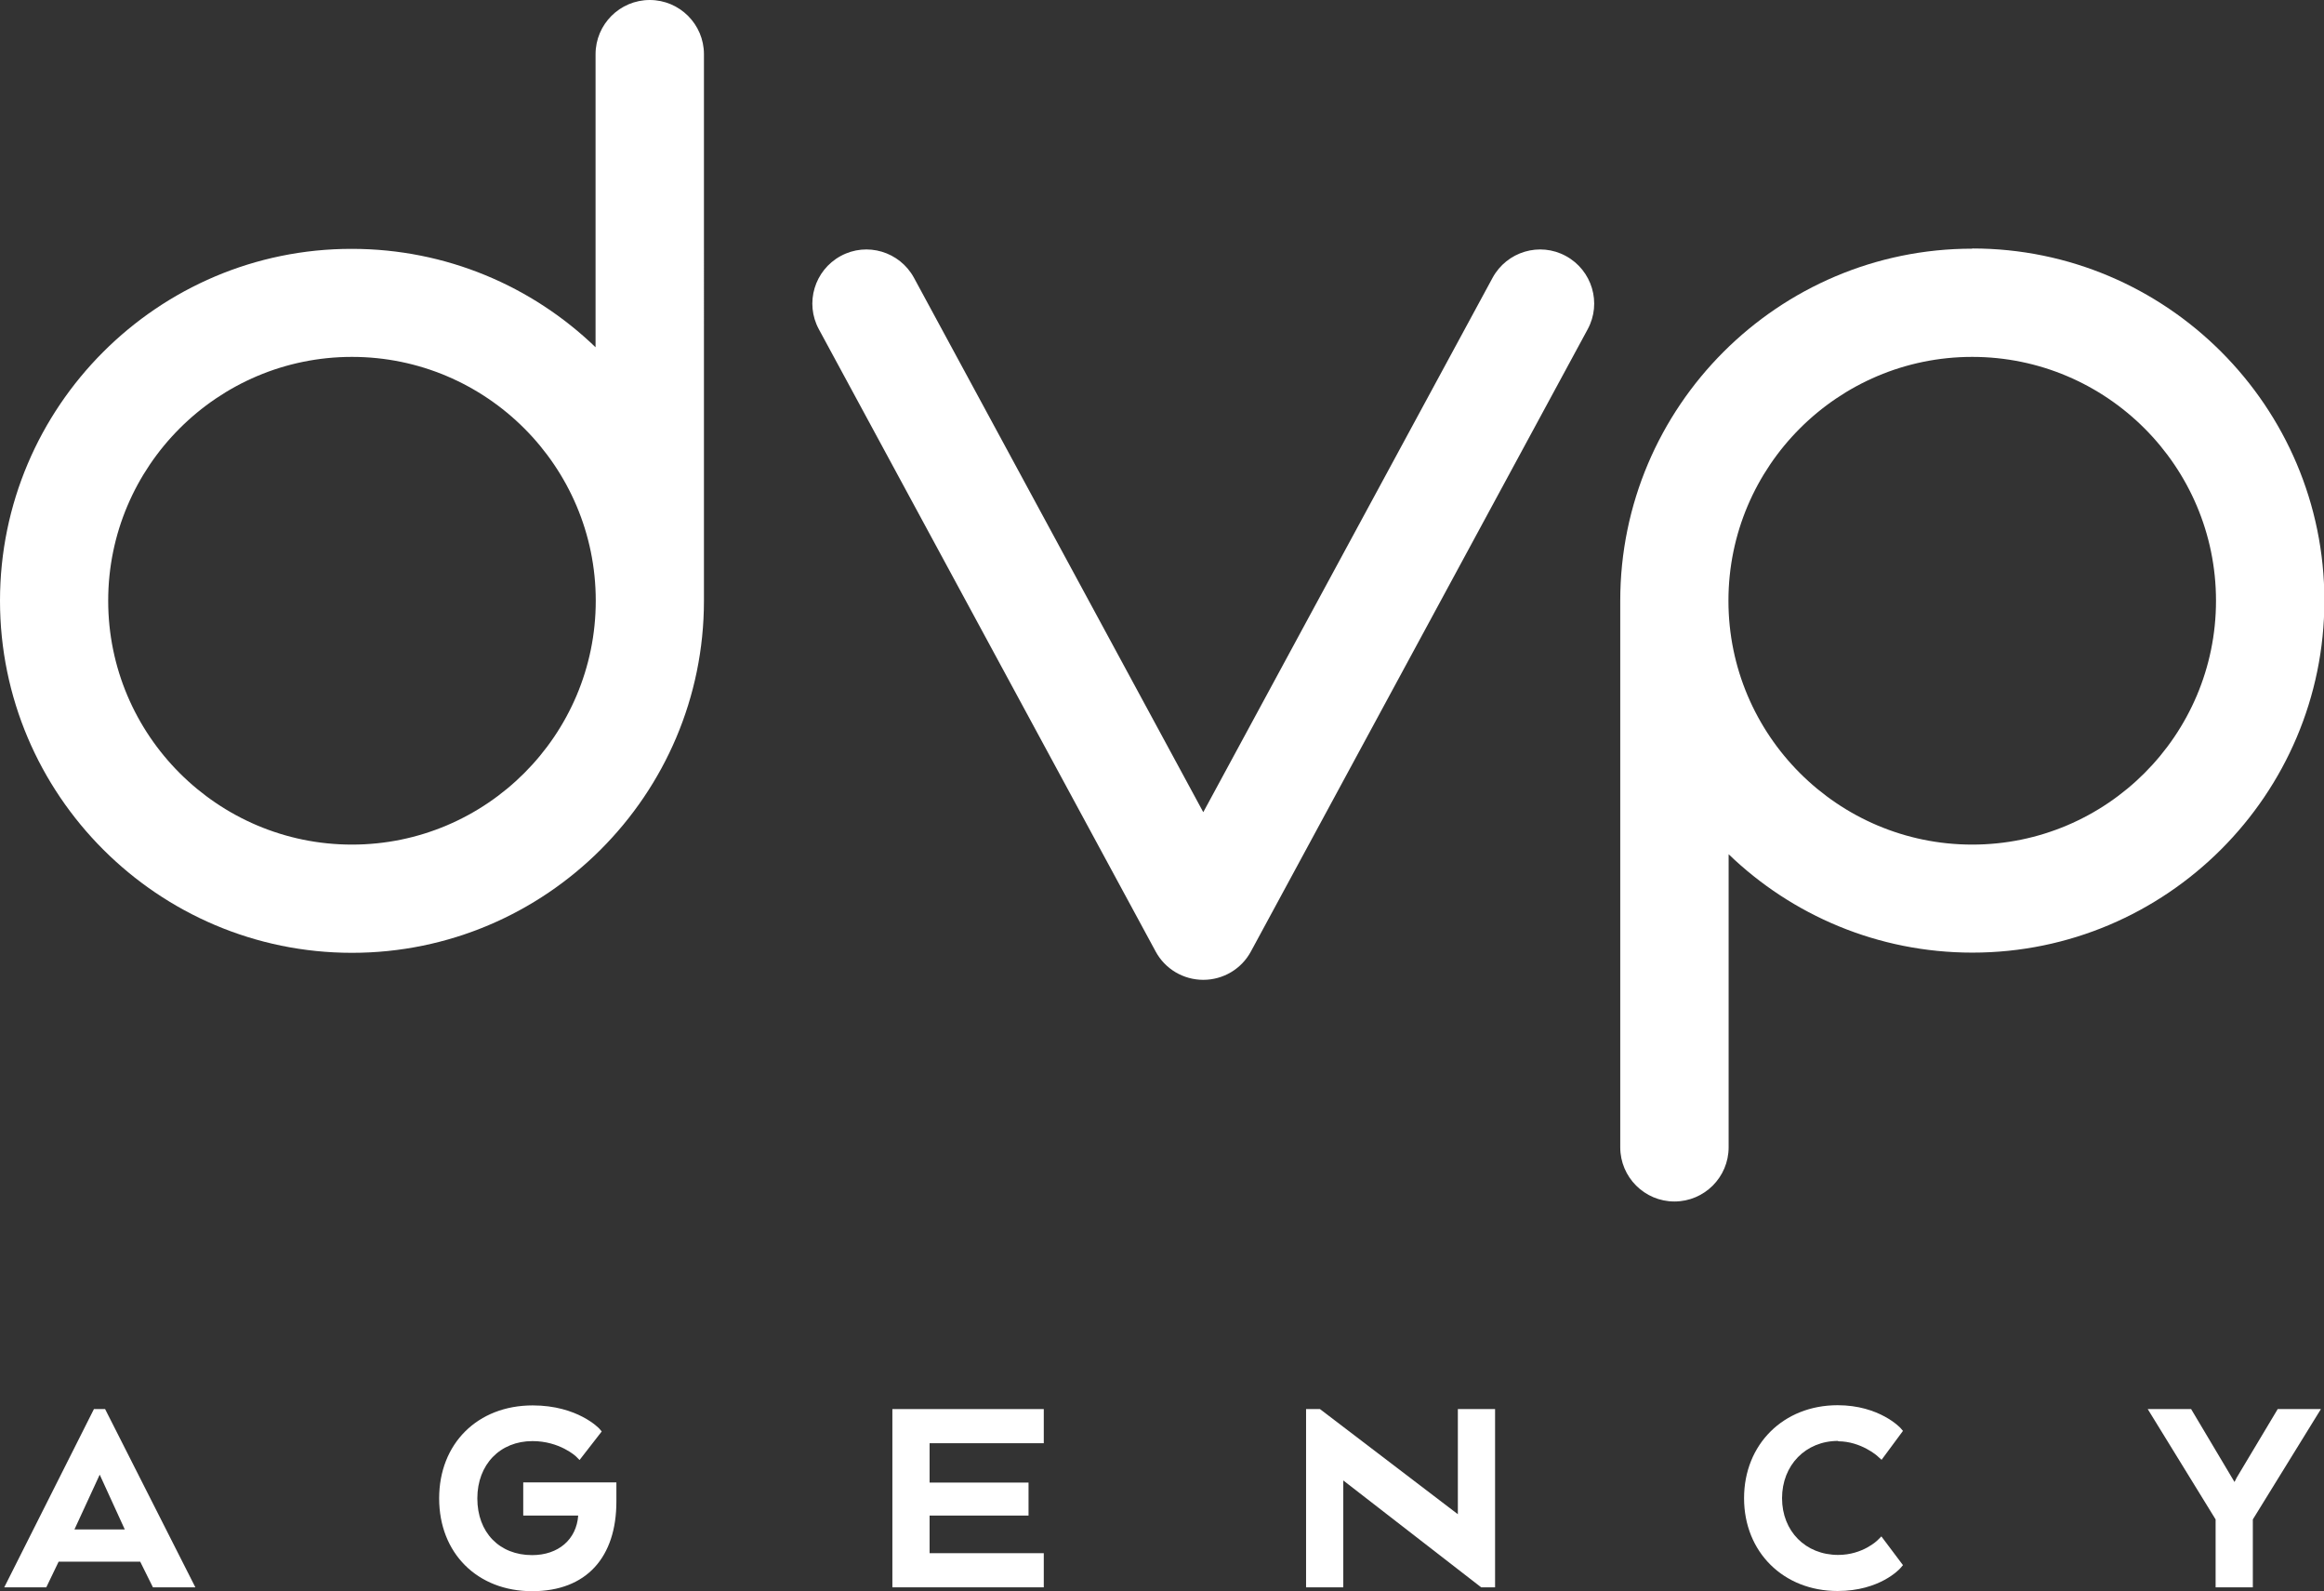
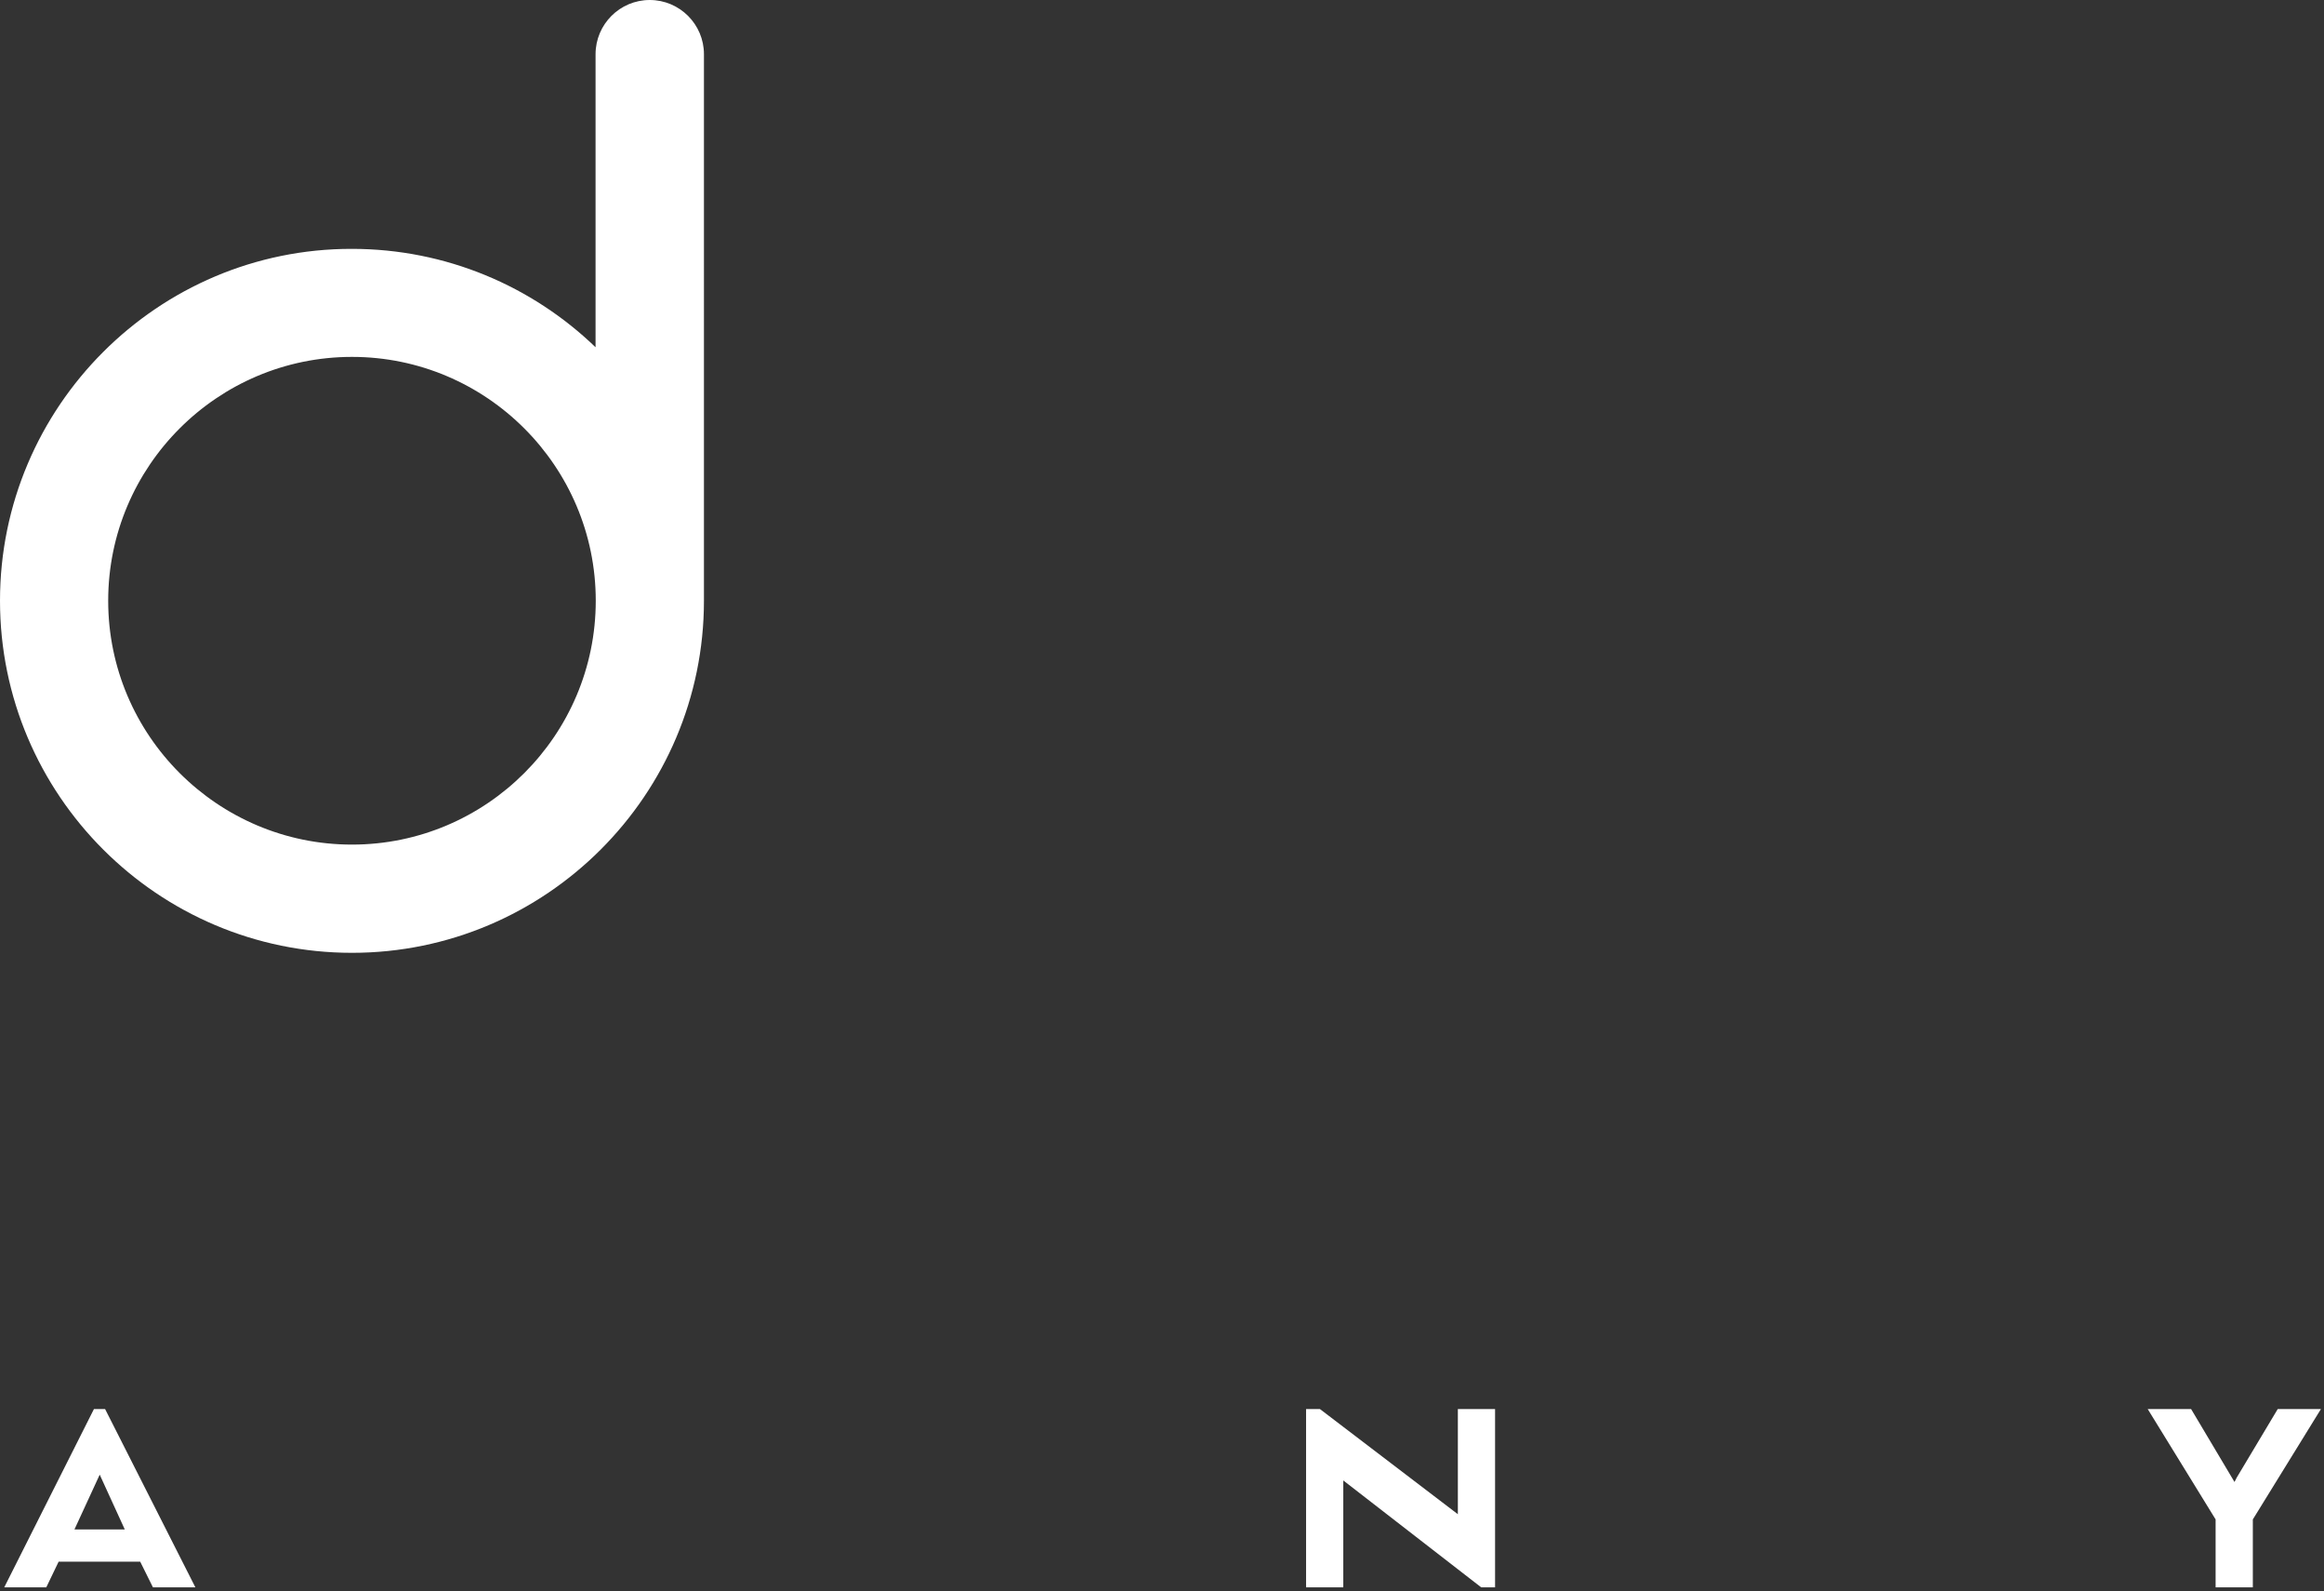
<svg xmlns="http://www.w3.org/2000/svg" id="Layer_2" data-name="Layer 2" viewBox="0 0 120.5 82.48">
  <rect x="0" y="0" width="120.5" height="82.48" fill="#333333" stroke="none" />
  <defs>
    <style>
      .cls-1 {
        fill: #fff;
      }
    </style>
  </defs>
  <g id="Layer_1-2" data-name="Layer 1">
    <g>
      <g>
        <path class="cls-1" d="m4.87,73.04L.22,82.28h2.18l.64-1.33h4.23l.66,1.33h2.2l-4.68-9.24h-.58Zm1.59,6.24h-2.6l1.31-2.84,1.3,2.84Z" />
-         <path class="cls-1" d="m27.14,78.56h2.84c-.09,1.24-1.03,2.05-2.39,2.05-1.7,0-2.84-1.18-2.84-2.94s1.18-2.97,2.86-2.97c1.41,0,2.25.79,2.25.79l.19.19,1.15-1.48-.13-.15s-1.11-1.2-3.45-1.2c-2.86,0-4.85,1.98-4.85,4.82s1.98,4.81,4.82,4.81,4.37-1.78,4.37-4.65v-.99h-4.83v1.71Z" />
-         <polygon class="cls-1" points="46.27 82.28 54.12 82.28 54.12 80.51 48.2 80.51 48.2 78.56 53.33 78.56 53.33 76.85 48.2 76.85 48.2 74.81 54.12 74.81 54.12 73.04 46.27 73.04 46.27 82.28" />
        <polygon class="cls-1" points="75.59 78.49 68.44 73.04 67.72 73.04 67.72 82.28 69.65 82.28 69.65 76.74 76.8 82.28 77.52 82.28 77.52 73.04 75.59 73.04 75.59 78.49" />
-         <path class="cls-1" d="m95.31,74.71c1.18,0,2.05.77,2.05.78l.2.18,1.11-1.5-.13-.15s-1.08-1.18-3.26-1.18c-2.81,0-4.85,2.03-4.85,4.82s2.04,4.81,4.85,4.81c2.19,0,3.22-1.14,3.26-1.19l.13-.15-1.12-1.49-.2.2s-.76.76-2.04.76c-1.69,0-2.91-1.23-2.91-2.94s1.22-2.97,2.91-2.97Z" />
        <polygon class="cls-1" points="118.1 73.04 115.97 76.6 115.86 76.82 113.61 73.04 111.36 73.04 114.88 78.76 114.88 82.28 116.81 82.28 116.81 78.76 120.34 73.04 118.1 73.04" />
      </g>
      <g>
-         <path class="cls-1" d="m81.19,13.27c-1.36-.74-3.06-.23-3.8,1.13l-15,27.7-15-27.7c-.74-1.36-2.44-1.87-3.8-1.13-1.36.74-1.87,2.44-1.13,3.8l17.46,32.25c.49.91,1.44,1.47,2.47,1.47s1.98-.56,2.47-1.47l17.46-32.25c.74-1.36.23-3.06-1.13-3.8Z" />
        <path class="cls-1" d="m33.69,0c-1.55,0-2.81,1.26-2.81,2.81v15.19c-3.28-3.16-7.74-5.1-12.64-5.1C8.19,12.89,0,21.08,0,31.14s8.19,18.25,18.25,18.25,18.25-8.19,18.25-18.25V2.81c0-1.55-1.26-2.81-2.81-2.81Zm-15.44,43.78c-6.97,0-12.64-5.67-12.64-12.64s5.67-12.64,12.64-12.64,12.64,5.67,12.64,12.64-5.67,12.64-12.64,12.64Z" />
-         <path class="cls-1" d="m102.26,12.89c-10.06,0-18.25,8.19-18.25,18.25v28.33c0,1.55,1.26,2.81,2.81,2.81s2.81-1.26,2.81-2.81v-15.19c3.28,3.16,7.74,5.1,12.64,5.1,10.06,0,18.25-8.19,18.25-18.25s-8.19-18.25-18.25-18.25Zm0,30.89c-6.97,0-12.64-5.67-12.64-12.64s5.67-12.64,12.64-12.64,12.64,5.67,12.64,12.64-5.67,12.64-12.64,12.64Z" />
      </g>
    </g>
  </g>
</svg>